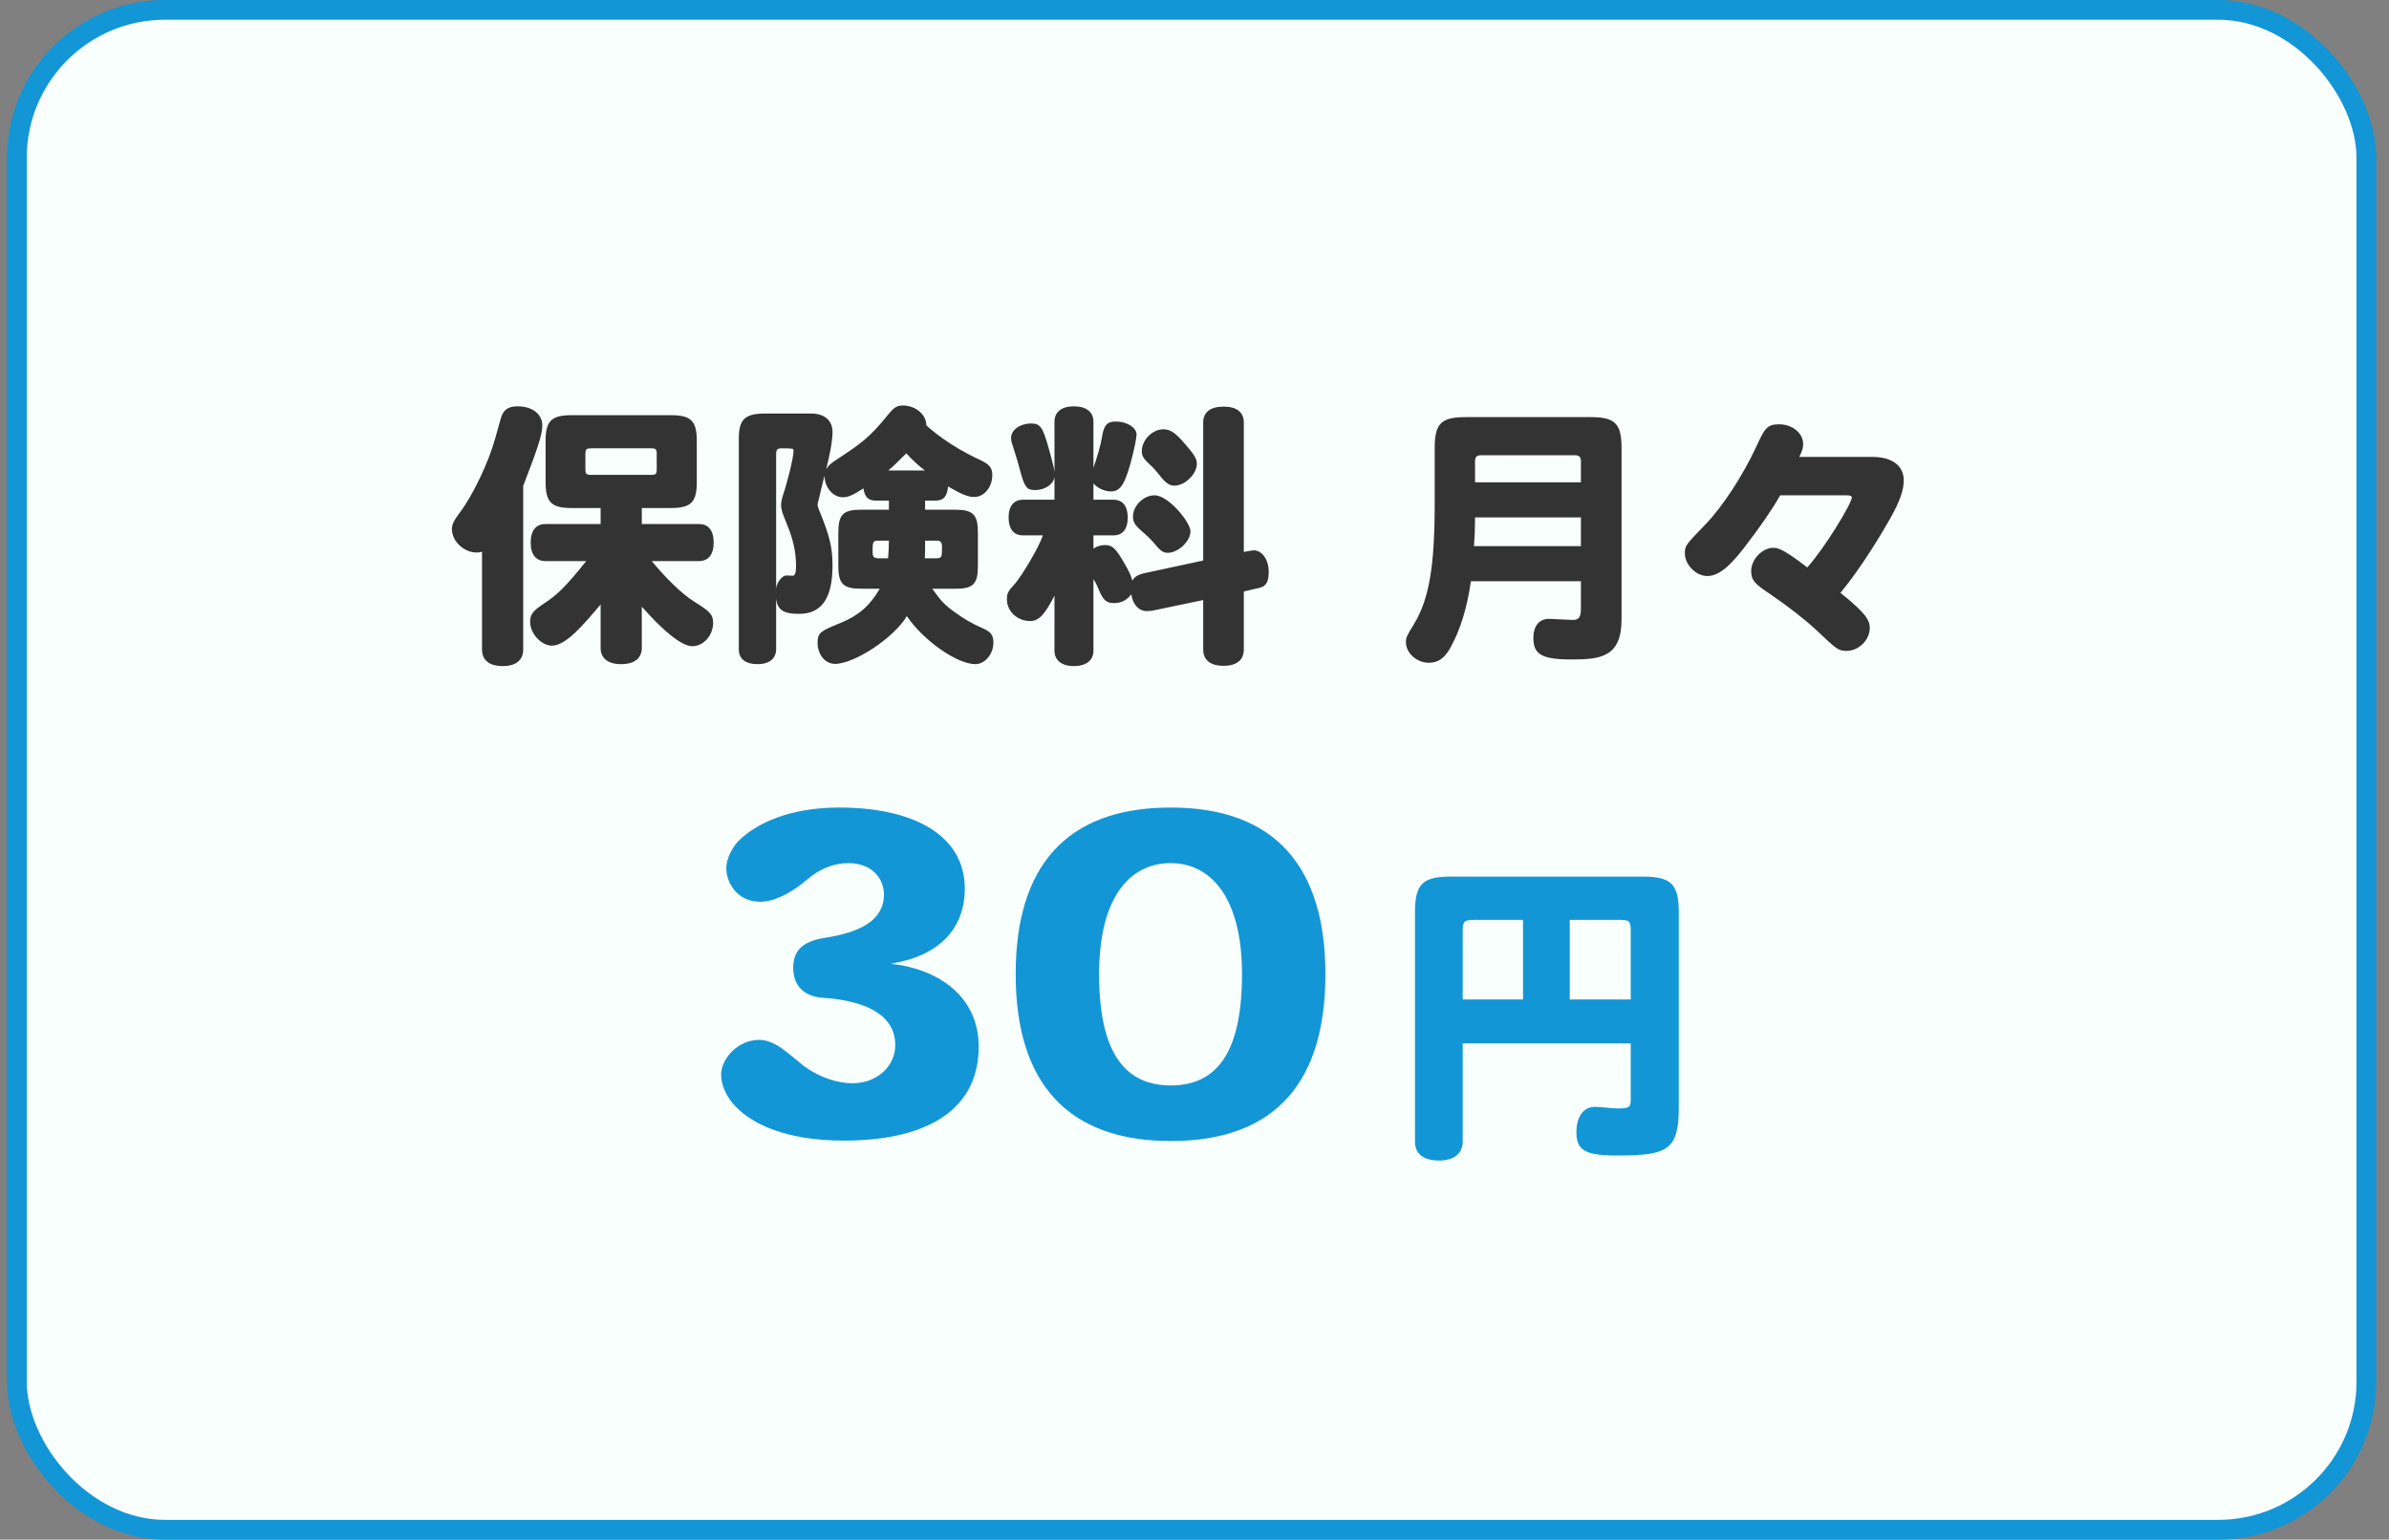
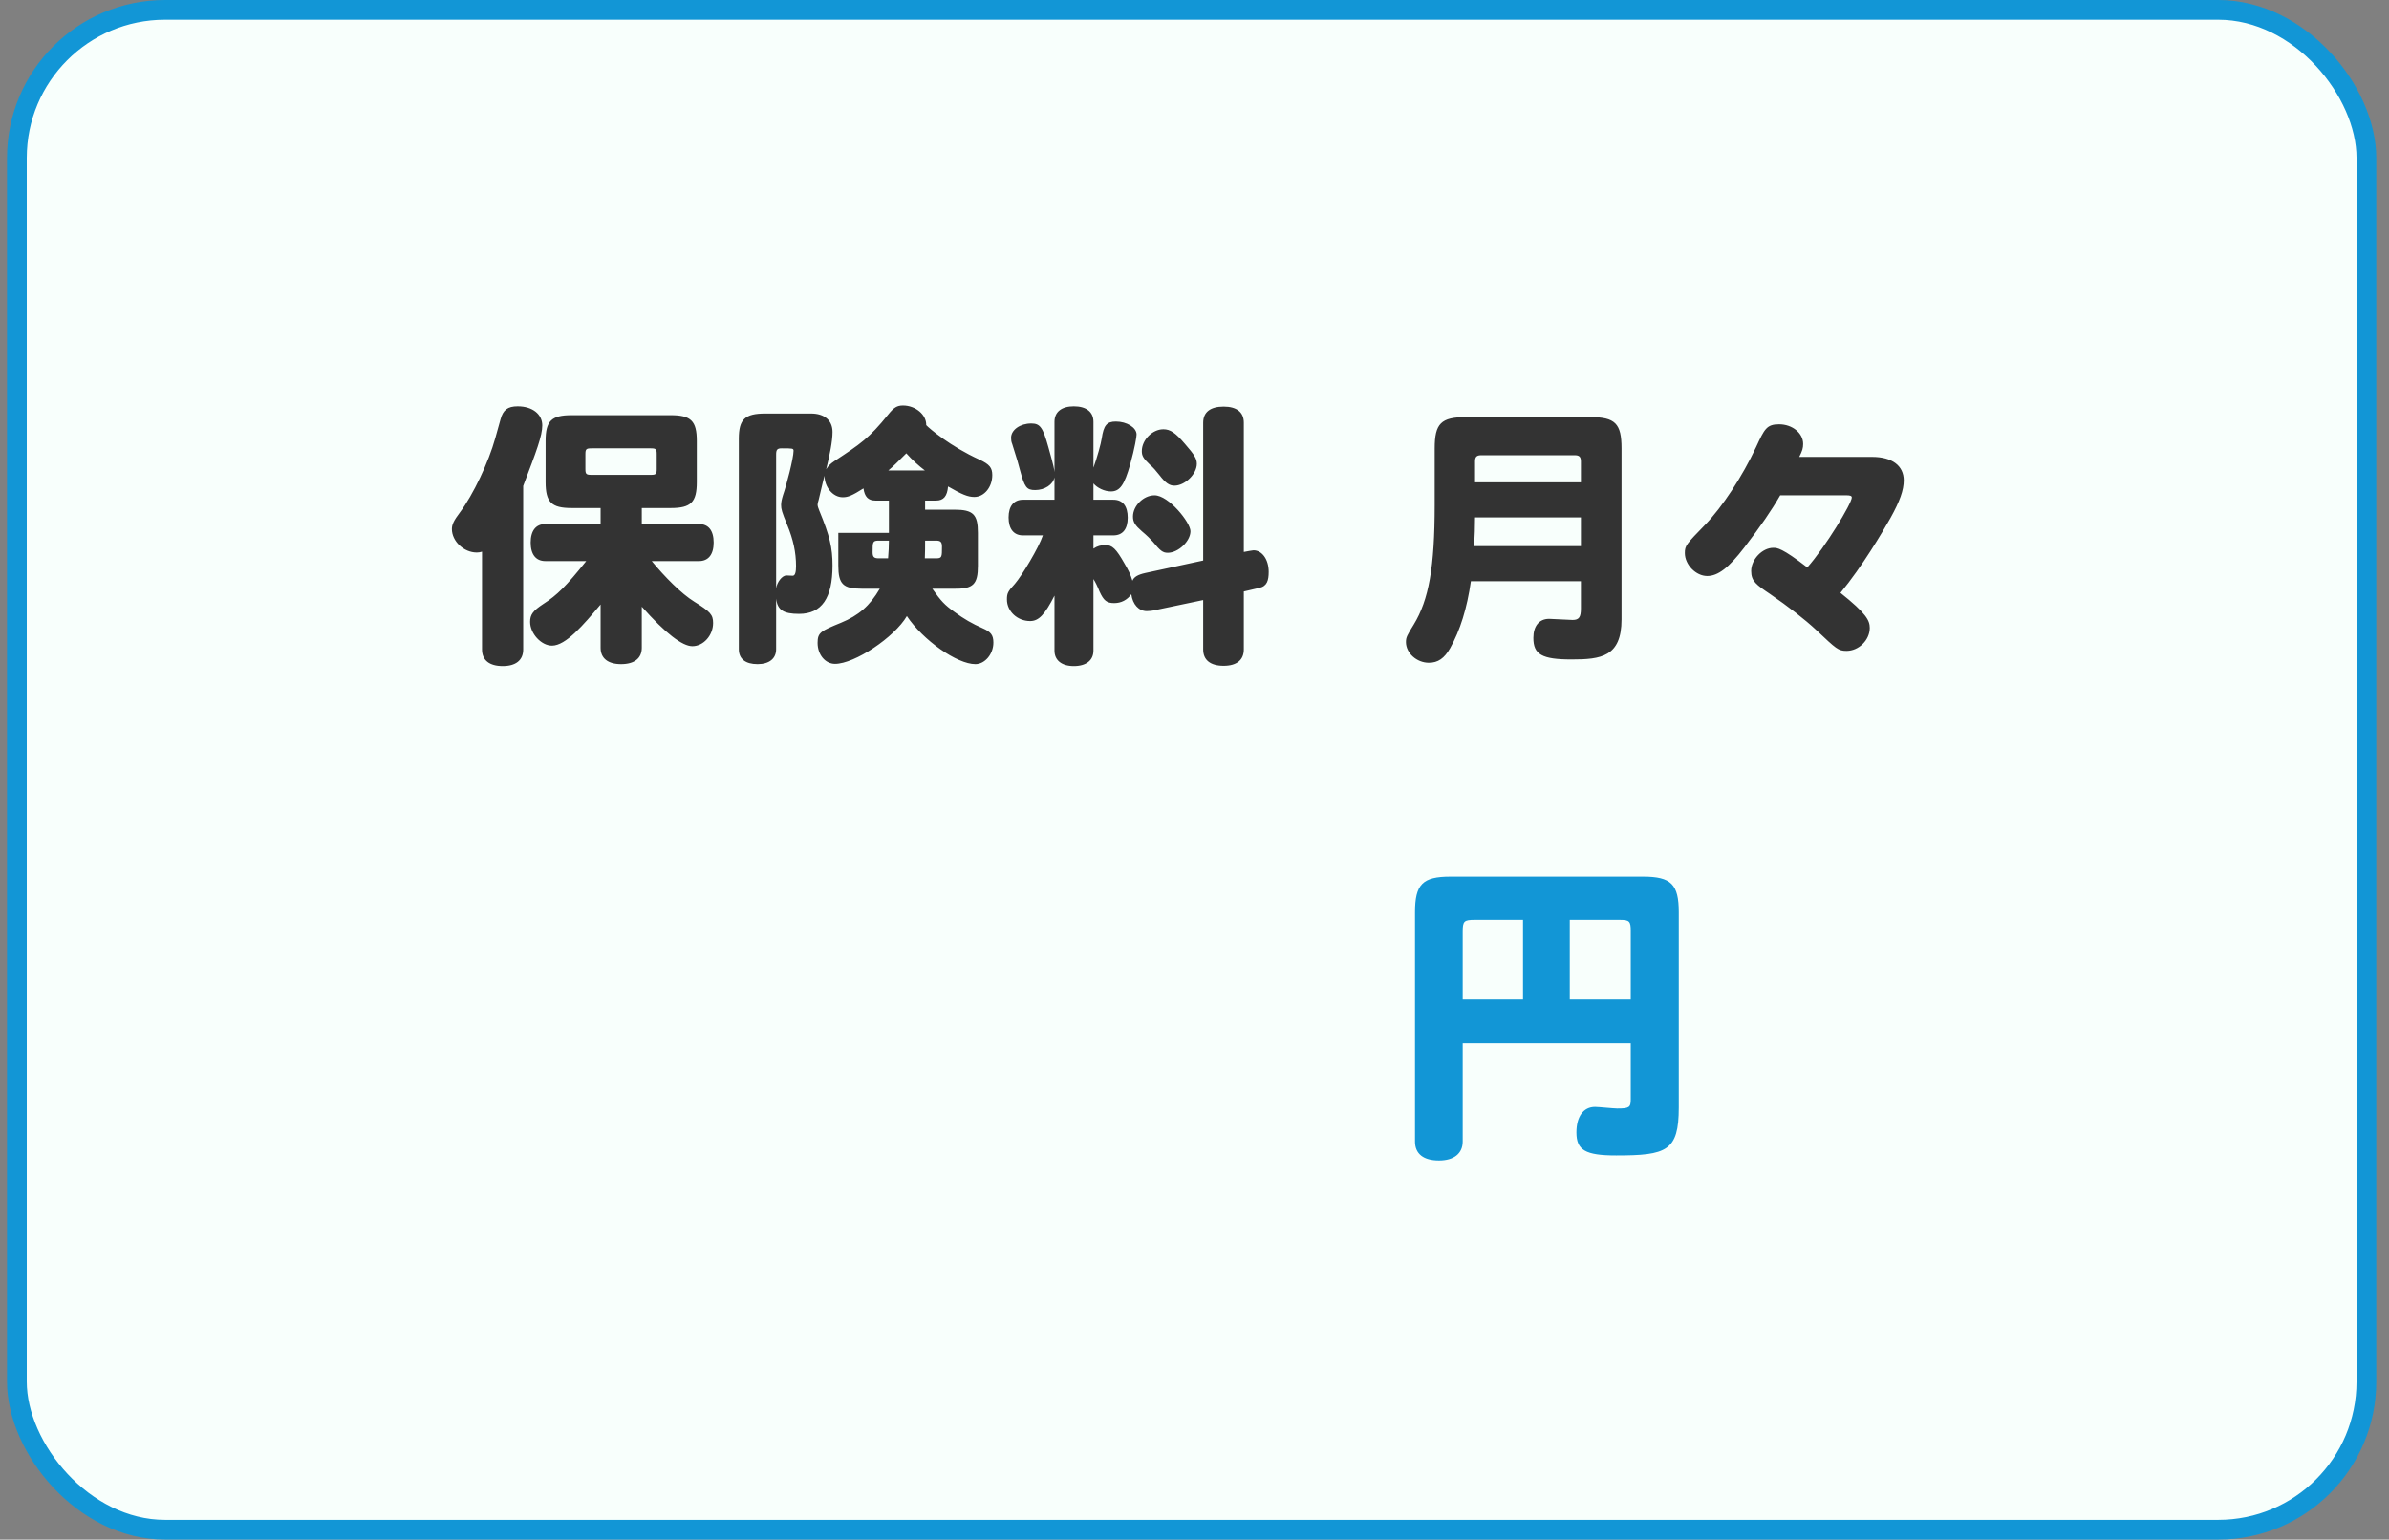
<svg xmlns="http://www.w3.org/2000/svg" width="121" height="78" viewBox="0 0 121 78" fill="none">
  <rect x="0" y="0" width="121" height="78" fill="#808080" stroke="none" />
  <rect x="0.855" y="0.5" width="119" height="77" rx="7.5" fill="#F8FFFC" />
  <rect x="0.855" y="0.5" width="119" height="77" rx="7.5" stroke="#1296D6" />
-   <path d="M32.968 22.714H29.958C29.692 22.714 29.65 22.756 29.65 23.008V23.764C29.65 24.016 29.692 24.058 29.958 24.058H32.968C33.22 24.058 33.262 24.016 33.262 23.764V23.008C33.262 22.756 33.22 22.714 32.968 22.714ZM30.42 32.822V30.624C29.538 31.674 28.656 32.71 27.956 32.71C27.41 32.71 26.85 32.094 26.85 31.506C26.85 31.142 26.99 30.946 27.522 30.596C28.222 30.148 28.67 29.7 29.692 28.426H27.62C27.144 28.426 26.878 28.09 26.878 27.488C26.878 26.886 27.144 26.55 27.62 26.55H30.42V25.738H28.95C27.928 25.738 27.634 25.444 27.634 24.422V22.336C27.634 21.328 27.928 21.034 28.95 21.034H33.976C34.998 21.034 35.292 21.328 35.292 22.336V24.422C35.292 25.444 34.998 25.738 33.976 25.738H32.506V26.55H35.404C35.88 26.55 36.146 26.872 36.146 27.488C36.146 28.09 35.88 28.426 35.404 28.426H33.01C33.668 29.224 34.508 30.078 35.166 30.484C35.978 30.988 36.118 31.142 36.118 31.562C36.118 32.192 35.628 32.738 35.068 32.738C34.564 32.738 33.71 32.094 32.506 30.736V32.822C32.506 33.354 32.128 33.648 31.456 33.648C30.798 33.648 30.42 33.354 30.42 32.822ZM24.414 32.906V27.95C24.316 27.978 24.246 27.992 24.148 27.992C23.49 27.992 22.888 27.418 22.888 26.802C22.888 26.578 22.986 26.368 23.294 25.962C23.966 25.066 24.75 23.414 25.086 22.196C25.17 21.902 25.282 21.482 25.352 21.244C25.478 20.768 25.716 20.586 26.22 20.586C26.962 20.586 27.466 20.978 27.466 21.552C27.466 22.084 27.172 22.854 26.5 24.618V32.906C26.5 33.452 26.122 33.746 25.464 33.746C24.792 33.746 24.414 33.452 24.414 32.906ZM45.022 25.36H44.336C43.972 25.36 43.79 25.164 43.734 24.744C43.16 25.108 42.95 25.192 42.684 25.192C42.18 25.192 41.76 24.674 41.76 24.1C41.704 24.338 41.676 24.394 41.466 25.318C41.424 25.444 41.41 25.528 41.41 25.57C41.41 25.626 41.438 25.738 41.494 25.864C42.026 27.152 42.166 27.754 42.166 28.65C42.166 30.302 41.62 31.1 40.472 31.1C39.674 31.1 39.38 30.904 39.31 30.33V32.892C39.31 33.368 38.96 33.648 38.372 33.648C37.756 33.648 37.42 33.382 37.42 32.892V22.224C37.42 21.244 37.728 20.95 38.764 20.95H41.074C41.76 20.95 42.166 21.3 42.166 21.888C42.166 22.35 42.026 23.05 41.844 23.778C41.928 23.624 42.054 23.498 42.264 23.358C43.58 22.49 44.014 22.21 44.994 20.992C45.274 20.642 45.442 20.544 45.736 20.544C46.366 20.544 46.926 21.006 46.912 21.538C47.066 21.706 48.13 22.616 49.614 23.288C50.118 23.526 50.258 23.694 50.258 24.072C50.258 24.674 49.852 25.178 49.348 25.178C49.026 25.178 48.718 25.052 48.018 24.646C47.976 25.136 47.794 25.36 47.416 25.36H46.856V25.822H48.34C49.292 25.822 49.53 26.06 49.53 26.998V28.664C49.53 29.602 49.292 29.84 48.34 29.826H47.22C47.668 30.456 47.836 30.638 48.34 31.002C48.816 31.352 49.25 31.604 49.768 31.828C50.188 32.01 50.314 32.178 50.314 32.556C50.314 33.144 49.88 33.648 49.404 33.648C48.466 33.648 46.744 32.43 45.932 31.212C45.302 32.29 43.286 33.634 42.292 33.634C41.802 33.634 41.41 33.172 41.41 32.57C41.41 32.038 41.578 31.968 42.6 31.548C43.482 31.184 44.056 30.694 44.56 29.826H43.636C42.698 29.826 42.46 29.588 42.46 28.65V26.998C42.46 26.06 42.698 25.822 43.636 25.822H45.022V25.36ZM44.504 28.286H44.98C45.008 27.964 45.022 27.656 45.022 27.39H44.504C44.196 27.39 44.196 27.46 44.196 27.978C44.196 28.216 44.266 28.286 44.504 28.286ZM47.416 27.39H46.856C46.856 27.698 46.856 28.006 46.842 28.286H47.416C47.71 28.286 47.71 28.216 47.71 27.698C47.71 27.46 47.64 27.39 47.416 27.39ZM39.31 23.022V29.812C39.352 29.49 39.618 29.154 39.828 29.154C39.954 29.154 40.024 29.168 40.15 29.168C40.276 29.168 40.318 28.972 40.318 28.678C40.318 27.992 40.178 27.334 39.87 26.592C39.604 25.948 39.562 25.794 39.562 25.584C39.562 25.458 39.59 25.304 39.66 25.08C39.828 24.604 40.192 23.218 40.192 22.84C40.192 22.714 40.136 22.714 39.59 22.714C39.366 22.714 39.31 22.784 39.31 23.022ZM44.994 23.834H46.842C46.562 23.624 46.184 23.288 45.904 22.966C45.484 23.386 45.232 23.638 44.994 23.834ZM53.408 32.962V30.176C52.918 31.142 52.61 31.464 52.176 31.464C51.532 31.464 51 30.974 51 30.372C51 30.064 51.042 29.966 51.406 29.574C51.756 29.168 52.61 27.754 52.82 27.124H51.812C51.35 27.124 51.084 26.802 51.084 26.214C51.084 25.64 51.35 25.318 51.812 25.318H53.408V24.184C53.338 24.548 52.918 24.828 52.428 24.828C51.994 24.828 51.896 24.688 51.658 23.806C51.588 23.54 51.532 23.316 51.266 22.49C51.224 22.392 51.21 22.294 51.21 22.182C51.21 21.776 51.672 21.454 52.232 21.454C52.68 21.454 52.82 21.65 53.1 22.658C53.38 23.652 53.394 23.778 53.408 23.918V21.37C53.408 20.866 53.772 20.586 54.388 20.586C55.018 20.586 55.382 20.866 55.382 21.37V23.694C55.578 23.148 55.76 22.49 55.802 22.21C55.9 21.552 56.054 21.356 56.516 21.356C57.076 21.356 57.566 21.664 57.566 22.014C57.566 22.126 57.482 22.672 57.244 23.526C56.95 24.562 56.726 24.898 56.264 24.898C55.942 24.898 55.564 24.716 55.382 24.492V25.318H56.39C56.866 25.318 57.118 25.64 57.118 26.228C57.118 26.802 56.866 27.124 56.39 27.124H55.382V27.796C55.564 27.67 55.76 27.614 55.984 27.614C56.334 27.614 56.53 27.796 56.964 28.566C57.146 28.874 57.272 29.126 57.356 29.42C57.44 29.224 57.636 29.112 58.014 29.028L60.94 28.398V21.412C60.94 20.88 61.304 20.6 61.976 20.6C62.634 20.6 62.998 20.88 62.998 21.412V27.964C63.152 27.936 63.432 27.88 63.488 27.88C63.922 27.88 64.258 28.342 64.258 28.972C64.258 29.406 64.174 29.7 63.782 29.784L62.998 29.966V32.906C62.998 33.438 62.634 33.732 61.976 33.732C61.304 33.732 60.94 33.438 60.94 32.906V30.4L58.532 30.904C58.364 30.946 58.196 30.96 58.084 30.96C57.678 30.96 57.37 30.624 57.3 30.106C57.09 30.4 56.782 30.554 56.432 30.554C56.054 30.554 55.9 30.428 55.69 29.966C55.578 29.686 55.48 29.49 55.382 29.336V32.962C55.382 33.452 55.018 33.746 54.388 33.746C53.772 33.746 53.408 33.452 53.408 32.962ZM58.924 21.748C59.274 21.748 59.54 21.93 60.016 22.49C60.506 23.05 60.618 23.246 60.618 23.498C60.618 24.016 60.016 24.604 59.484 24.604C59.232 24.604 59.036 24.478 58.714 24.058C58.56 23.862 58.406 23.68 58.238 23.54C57.902 23.218 57.832 23.092 57.832 22.854C57.832 22.294 58.364 21.748 58.924 21.748ZM58.476 25.094C59.19 25.094 60.296 26.466 60.296 26.914C60.296 27.418 59.68 28.006 59.148 28.006C58.896 28.006 58.77 27.908 58.392 27.446C58.266 27.306 58.084 27.124 57.832 26.914C57.496 26.62 57.384 26.452 57.384 26.172C57.384 25.626 57.916 25.094 58.476 25.094ZM74.653 27.67H80.071V26.214H74.709C74.709 26.648 74.695 27.208 74.653 27.67ZM74.709 24.436H80.071V23.372C80.071 23.148 79.987 23.064 79.763 23.064H75.017C74.793 23.064 74.709 23.148 74.709 23.372V24.436ZM80.071 30.834V29.448H74.499C74.303 30.82 73.953 31.94 73.449 32.836C73.155 33.354 72.833 33.578 72.371 33.578C71.755 33.578 71.209 33.088 71.209 32.528C71.209 32.29 71.265 32.192 71.601 31.646C72.371 30.386 72.665 28.734 72.665 25.57V22.714C72.665 21.454 72.987 21.132 74.247 21.132H80.547C81.807 21.132 82.129 21.454 82.129 22.714V31.38C82.129 33.284 81.079 33.41 79.595 33.41C78.097 33.41 77.663 33.158 77.663 32.318C77.663 31.716 77.957 31.352 78.461 31.352C78.629 31.352 79.469 31.408 79.651 31.408C79.973 31.408 80.071 31.268 80.071 30.834ZM91.131 23.148H94.827C95.835 23.148 96.423 23.596 96.423 24.338C96.423 24.828 96.227 25.388 95.751 26.242C95.345 26.956 94.337 28.678 93.217 30.036C94.533 31.086 94.701 31.436 94.701 31.814C94.701 32.43 94.141 32.976 93.525 32.976C93.105 32.976 93.007 32.878 91.999 31.926C91.397 31.366 90.585 30.736 89.647 30.092C88.961 29.63 88.695 29.448 88.695 28.93C88.695 28.342 89.255 27.754 89.815 27.754C90.011 27.754 90.249 27.754 91.537 28.748C92.447 27.726 93.791 25.5 93.791 25.206C93.791 25.122 93.707 25.094 93.525 25.094H90.165C89.731 25.85 89.185 26.648 88.345 27.74C87.561 28.762 87.015 29.182 86.469 29.182C85.895 29.182 85.335 28.608 85.335 28.02C85.335 27.642 85.405 27.572 86.371 26.578C87.225 25.696 88.247 24.142 88.947 22.644C89.367 21.734 89.479 21.496 90.109 21.496C90.781 21.496 91.327 21.944 91.327 22.49C91.327 22.7 91.285 22.84 91.131 23.148Z" fill="#333333" />
-   <path d="M49.569 53.034C49.569 56.048 47.215 57.786 42.727 57.786C39.823 57.786 38.085 56.95 37.227 56.026C36.809 55.586 36.523 54.992 36.523 54.442C36.523 53.672 37.337 52.682 38.459 52.682C39.251 52.682 39.933 53.386 40.681 53.98C41.495 54.596 42.441 54.882 43.167 54.882C44.443 54.882 45.345 54.002 45.345 52.946C45.345 51.516 44.025 50.702 41.649 50.548C40.791 50.482 40.175 49.998 40.175 49.03C40.175 48.04 40.813 47.666 41.781 47.512C43.453 47.248 44.751 46.698 44.773 45.334C44.773 44.476 44.135 43.728 42.969 43.728C42.309 43.728 41.561 43.97 40.901 44.542C40.087 45.246 39.207 45.686 38.503 45.686C37.359 45.686 36.787 44.74 36.787 43.992C36.787 43.464 37.117 42.87 37.491 42.518C38.349 41.726 39.955 40.912 42.507 40.912C46.247 40.912 48.865 42.298 48.865 45.026C48.865 47.05 47.545 48.436 45.169 48.81V48.832C47.479 49.096 49.569 50.438 49.569 53.034ZM67.13 49.36C67.13 54.618 64.776 57.808 59.298 57.808C54.172 57.808 51.444 54.97 51.444 49.36V49.338C51.444 43.948 53.952 40.912 59.298 40.912C64.666 40.912 67.13 44.014 67.13 49.36ZM62.906 49.36C62.906 45.312 61.212 43.728 59.298 43.728H59.276C57.384 43.728 55.668 45.246 55.668 49.36C55.668 53.474 57.076 54.992 59.298 54.992C61.586 54.992 62.906 53.386 62.906 49.36Z" fill="#1296D6" />
+   <path d="M32.968 22.714H29.958C29.692 22.714 29.65 22.756 29.65 23.008V23.764C29.65 24.016 29.692 24.058 29.958 24.058H32.968C33.22 24.058 33.262 24.016 33.262 23.764V23.008C33.262 22.756 33.22 22.714 32.968 22.714ZM30.42 32.822V30.624C29.538 31.674 28.656 32.71 27.956 32.71C27.41 32.71 26.85 32.094 26.85 31.506C26.85 31.142 26.99 30.946 27.522 30.596C28.222 30.148 28.67 29.7 29.692 28.426H27.62C27.144 28.426 26.878 28.09 26.878 27.488C26.878 26.886 27.144 26.55 27.62 26.55H30.42V25.738H28.95C27.928 25.738 27.634 25.444 27.634 24.422V22.336C27.634 21.328 27.928 21.034 28.95 21.034H33.976C34.998 21.034 35.292 21.328 35.292 22.336V24.422C35.292 25.444 34.998 25.738 33.976 25.738H32.506V26.55H35.404C35.88 26.55 36.146 26.872 36.146 27.488C36.146 28.09 35.88 28.426 35.404 28.426H33.01C33.668 29.224 34.508 30.078 35.166 30.484C35.978 30.988 36.118 31.142 36.118 31.562C36.118 32.192 35.628 32.738 35.068 32.738C34.564 32.738 33.71 32.094 32.506 30.736V32.822C32.506 33.354 32.128 33.648 31.456 33.648C30.798 33.648 30.42 33.354 30.42 32.822ZM24.414 32.906V27.95C24.316 27.978 24.246 27.992 24.148 27.992C23.49 27.992 22.888 27.418 22.888 26.802C22.888 26.578 22.986 26.368 23.294 25.962C23.966 25.066 24.75 23.414 25.086 22.196C25.17 21.902 25.282 21.482 25.352 21.244C25.478 20.768 25.716 20.586 26.22 20.586C26.962 20.586 27.466 20.978 27.466 21.552C27.466 22.084 27.172 22.854 26.5 24.618V32.906C26.5 33.452 26.122 33.746 25.464 33.746C24.792 33.746 24.414 33.452 24.414 32.906ZM45.022 25.36H44.336C43.972 25.36 43.79 25.164 43.734 24.744C43.16 25.108 42.95 25.192 42.684 25.192C42.18 25.192 41.76 24.674 41.76 24.1C41.704 24.338 41.676 24.394 41.466 25.318C41.424 25.444 41.41 25.528 41.41 25.57C41.41 25.626 41.438 25.738 41.494 25.864C42.026 27.152 42.166 27.754 42.166 28.65C42.166 30.302 41.62 31.1 40.472 31.1C39.674 31.1 39.38 30.904 39.31 30.33V32.892C39.31 33.368 38.96 33.648 38.372 33.648C37.756 33.648 37.42 33.382 37.42 32.892V22.224C37.42 21.244 37.728 20.95 38.764 20.95H41.074C41.76 20.95 42.166 21.3 42.166 21.888C42.166 22.35 42.026 23.05 41.844 23.778C41.928 23.624 42.054 23.498 42.264 23.358C43.58 22.49 44.014 22.21 44.994 20.992C45.274 20.642 45.442 20.544 45.736 20.544C46.366 20.544 46.926 21.006 46.912 21.538C47.066 21.706 48.13 22.616 49.614 23.288C50.118 23.526 50.258 23.694 50.258 24.072C50.258 24.674 49.852 25.178 49.348 25.178C49.026 25.178 48.718 25.052 48.018 24.646C47.976 25.136 47.794 25.36 47.416 25.36H46.856V25.822H48.34C49.292 25.822 49.53 26.06 49.53 26.998V28.664C49.53 29.602 49.292 29.84 48.34 29.826H47.22C47.668 30.456 47.836 30.638 48.34 31.002C48.816 31.352 49.25 31.604 49.768 31.828C50.188 32.01 50.314 32.178 50.314 32.556C50.314 33.144 49.88 33.648 49.404 33.648C48.466 33.648 46.744 32.43 45.932 31.212C45.302 32.29 43.286 33.634 42.292 33.634C41.802 33.634 41.41 33.172 41.41 32.57C41.41 32.038 41.578 31.968 42.6 31.548C43.482 31.184 44.056 30.694 44.56 29.826H43.636C42.698 29.826 42.46 29.588 42.46 28.65V26.998H45.022V25.36ZM44.504 28.286H44.98C45.008 27.964 45.022 27.656 45.022 27.39H44.504C44.196 27.39 44.196 27.46 44.196 27.978C44.196 28.216 44.266 28.286 44.504 28.286ZM47.416 27.39H46.856C46.856 27.698 46.856 28.006 46.842 28.286H47.416C47.71 28.286 47.71 28.216 47.71 27.698C47.71 27.46 47.64 27.39 47.416 27.39ZM39.31 23.022V29.812C39.352 29.49 39.618 29.154 39.828 29.154C39.954 29.154 40.024 29.168 40.15 29.168C40.276 29.168 40.318 28.972 40.318 28.678C40.318 27.992 40.178 27.334 39.87 26.592C39.604 25.948 39.562 25.794 39.562 25.584C39.562 25.458 39.59 25.304 39.66 25.08C39.828 24.604 40.192 23.218 40.192 22.84C40.192 22.714 40.136 22.714 39.59 22.714C39.366 22.714 39.31 22.784 39.31 23.022ZM44.994 23.834H46.842C46.562 23.624 46.184 23.288 45.904 22.966C45.484 23.386 45.232 23.638 44.994 23.834ZM53.408 32.962V30.176C52.918 31.142 52.61 31.464 52.176 31.464C51.532 31.464 51 30.974 51 30.372C51 30.064 51.042 29.966 51.406 29.574C51.756 29.168 52.61 27.754 52.82 27.124H51.812C51.35 27.124 51.084 26.802 51.084 26.214C51.084 25.64 51.35 25.318 51.812 25.318H53.408V24.184C53.338 24.548 52.918 24.828 52.428 24.828C51.994 24.828 51.896 24.688 51.658 23.806C51.588 23.54 51.532 23.316 51.266 22.49C51.224 22.392 51.21 22.294 51.21 22.182C51.21 21.776 51.672 21.454 52.232 21.454C52.68 21.454 52.82 21.65 53.1 22.658C53.38 23.652 53.394 23.778 53.408 23.918V21.37C53.408 20.866 53.772 20.586 54.388 20.586C55.018 20.586 55.382 20.866 55.382 21.37V23.694C55.578 23.148 55.76 22.49 55.802 22.21C55.9 21.552 56.054 21.356 56.516 21.356C57.076 21.356 57.566 21.664 57.566 22.014C57.566 22.126 57.482 22.672 57.244 23.526C56.95 24.562 56.726 24.898 56.264 24.898C55.942 24.898 55.564 24.716 55.382 24.492V25.318H56.39C56.866 25.318 57.118 25.64 57.118 26.228C57.118 26.802 56.866 27.124 56.39 27.124H55.382V27.796C55.564 27.67 55.76 27.614 55.984 27.614C56.334 27.614 56.53 27.796 56.964 28.566C57.146 28.874 57.272 29.126 57.356 29.42C57.44 29.224 57.636 29.112 58.014 29.028L60.94 28.398V21.412C60.94 20.88 61.304 20.6 61.976 20.6C62.634 20.6 62.998 20.88 62.998 21.412V27.964C63.152 27.936 63.432 27.88 63.488 27.88C63.922 27.88 64.258 28.342 64.258 28.972C64.258 29.406 64.174 29.7 63.782 29.784L62.998 29.966V32.906C62.998 33.438 62.634 33.732 61.976 33.732C61.304 33.732 60.94 33.438 60.94 32.906V30.4L58.532 30.904C58.364 30.946 58.196 30.96 58.084 30.96C57.678 30.96 57.37 30.624 57.3 30.106C57.09 30.4 56.782 30.554 56.432 30.554C56.054 30.554 55.9 30.428 55.69 29.966C55.578 29.686 55.48 29.49 55.382 29.336V32.962C55.382 33.452 55.018 33.746 54.388 33.746C53.772 33.746 53.408 33.452 53.408 32.962ZM58.924 21.748C59.274 21.748 59.54 21.93 60.016 22.49C60.506 23.05 60.618 23.246 60.618 23.498C60.618 24.016 60.016 24.604 59.484 24.604C59.232 24.604 59.036 24.478 58.714 24.058C58.56 23.862 58.406 23.68 58.238 23.54C57.902 23.218 57.832 23.092 57.832 22.854C57.832 22.294 58.364 21.748 58.924 21.748ZM58.476 25.094C59.19 25.094 60.296 26.466 60.296 26.914C60.296 27.418 59.68 28.006 59.148 28.006C58.896 28.006 58.77 27.908 58.392 27.446C58.266 27.306 58.084 27.124 57.832 26.914C57.496 26.62 57.384 26.452 57.384 26.172C57.384 25.626 57.916 25.094 58.476 25.094ZM74.653 27.67H80.071V26.214H74.709C74.709 26.648 74.695 27.208 74.653 27.67ZM74.709 24.436H80.071V23.372C80.071 23.148 79.987 23.064 79.763 23.064H75.017C74.793 23.064 74.709 23.148 74.709 23.372V24.436ZM80.071 30.834V29.448H74.499C74.303 30.82 73.953 31.94 73.449 32.836C73.155 33.354 72.833 33.578 72.371 33.578C71.755 33.578 71.209 33.088 71.209 32.528C71.209 32.29 71.265 32.192 71.601 31.646C72.371 30.386 72.665 28.734 72.665 25.57V22.714C72.665 21.454 72.987 21.132 74.247 21.132H80.547C81.807 21.132 82.129 21.454 82.129 22.714V31.38C82.129 33.284 81.079 33.41 79.595 33.41C78.097 33.41 77.663 33.158 77.663 32.318C77.663 31.716 77.957 31.352 78.461 31.352C78.629 31.352 79.469 31.408 79.651 31.408C79.973 31.408 80.071 31.268 80.071 30.834ZM91.131 23.148H94.827C95.835 23.148 96.423 23.596 96.423 24.338C96.423 24.828 96.227 25.388 95.751 26.242C95.345 26.956 94.337 28.678 93.217 30.036C94.533 31.086 94.701 31.436 94.701 31.814C94.701 32.43 94.141 32.976 93.525 32.976C93.105 32.976 93.007 32.878 91.999 31.926C91.397 31.366 90.585 30.736 89.647 30.092C88.961 29.63 88.695 29.448 88.695 28.93C88.695 28.342 89.255 27.754 89.815 27.754C90.011 27.754 90.249 27.754 91.537 28.748C92.447 27.726 93.791 25.5 93.791 25.206C93.791 25.122 93.707 25.094 93.525 25.094H90.165C89.731 25.85 89.185 26.648 88.345 27.74C87.561 28.762 87.015 29.182 86.469 29.182C85.895 29.182 85.335 28.608 85.335 28.02C85.335 27.642 85.405 27.572 86.371 26.578C87.225 25.696 88.247 24.142 88.947 22.644C89.367 21.734 89.479 21.496 90.109 21.496C90.781 21.496 91.327 21.944 91.327 22.49C91.327 22.7 91.285 22.84 91.131 23.148Z" fill="#333333" />
  <path d="M79.507 46.604V50.636H82.596V47.164C82.596 46.684 82.531 46.604 82.067 46.604H79.507ZM74.084 50.636H77.139V46.604H74.692C74.147 46.604 74.084 46.668 74.084 47.212V50.636ZM82.596 52.86H74.084V57.836C74.084 58.444 73.635 58.796 72.883 58.796C72.1 58.796 71.668 58.46 71.668 57.836V46.22C71.668 44.796 72.052 44.412 73.46 44.412H83.219C84.644 44.412 85.028 44.796 85.028 46.22V56.108C85.028 58.316 84.419 58.54 81.859 58.54C80.291 58.54 79.844 58.268 79.844 57.372C79.844 56.572 80.195 56.076 80.787 56.076C80.963 56.076 81.731 56.156 81.907 56.156C82.516 56.156 82.596 56.108 82.596 55.692V52.86Z" fill="#1296D6" />
</svg>